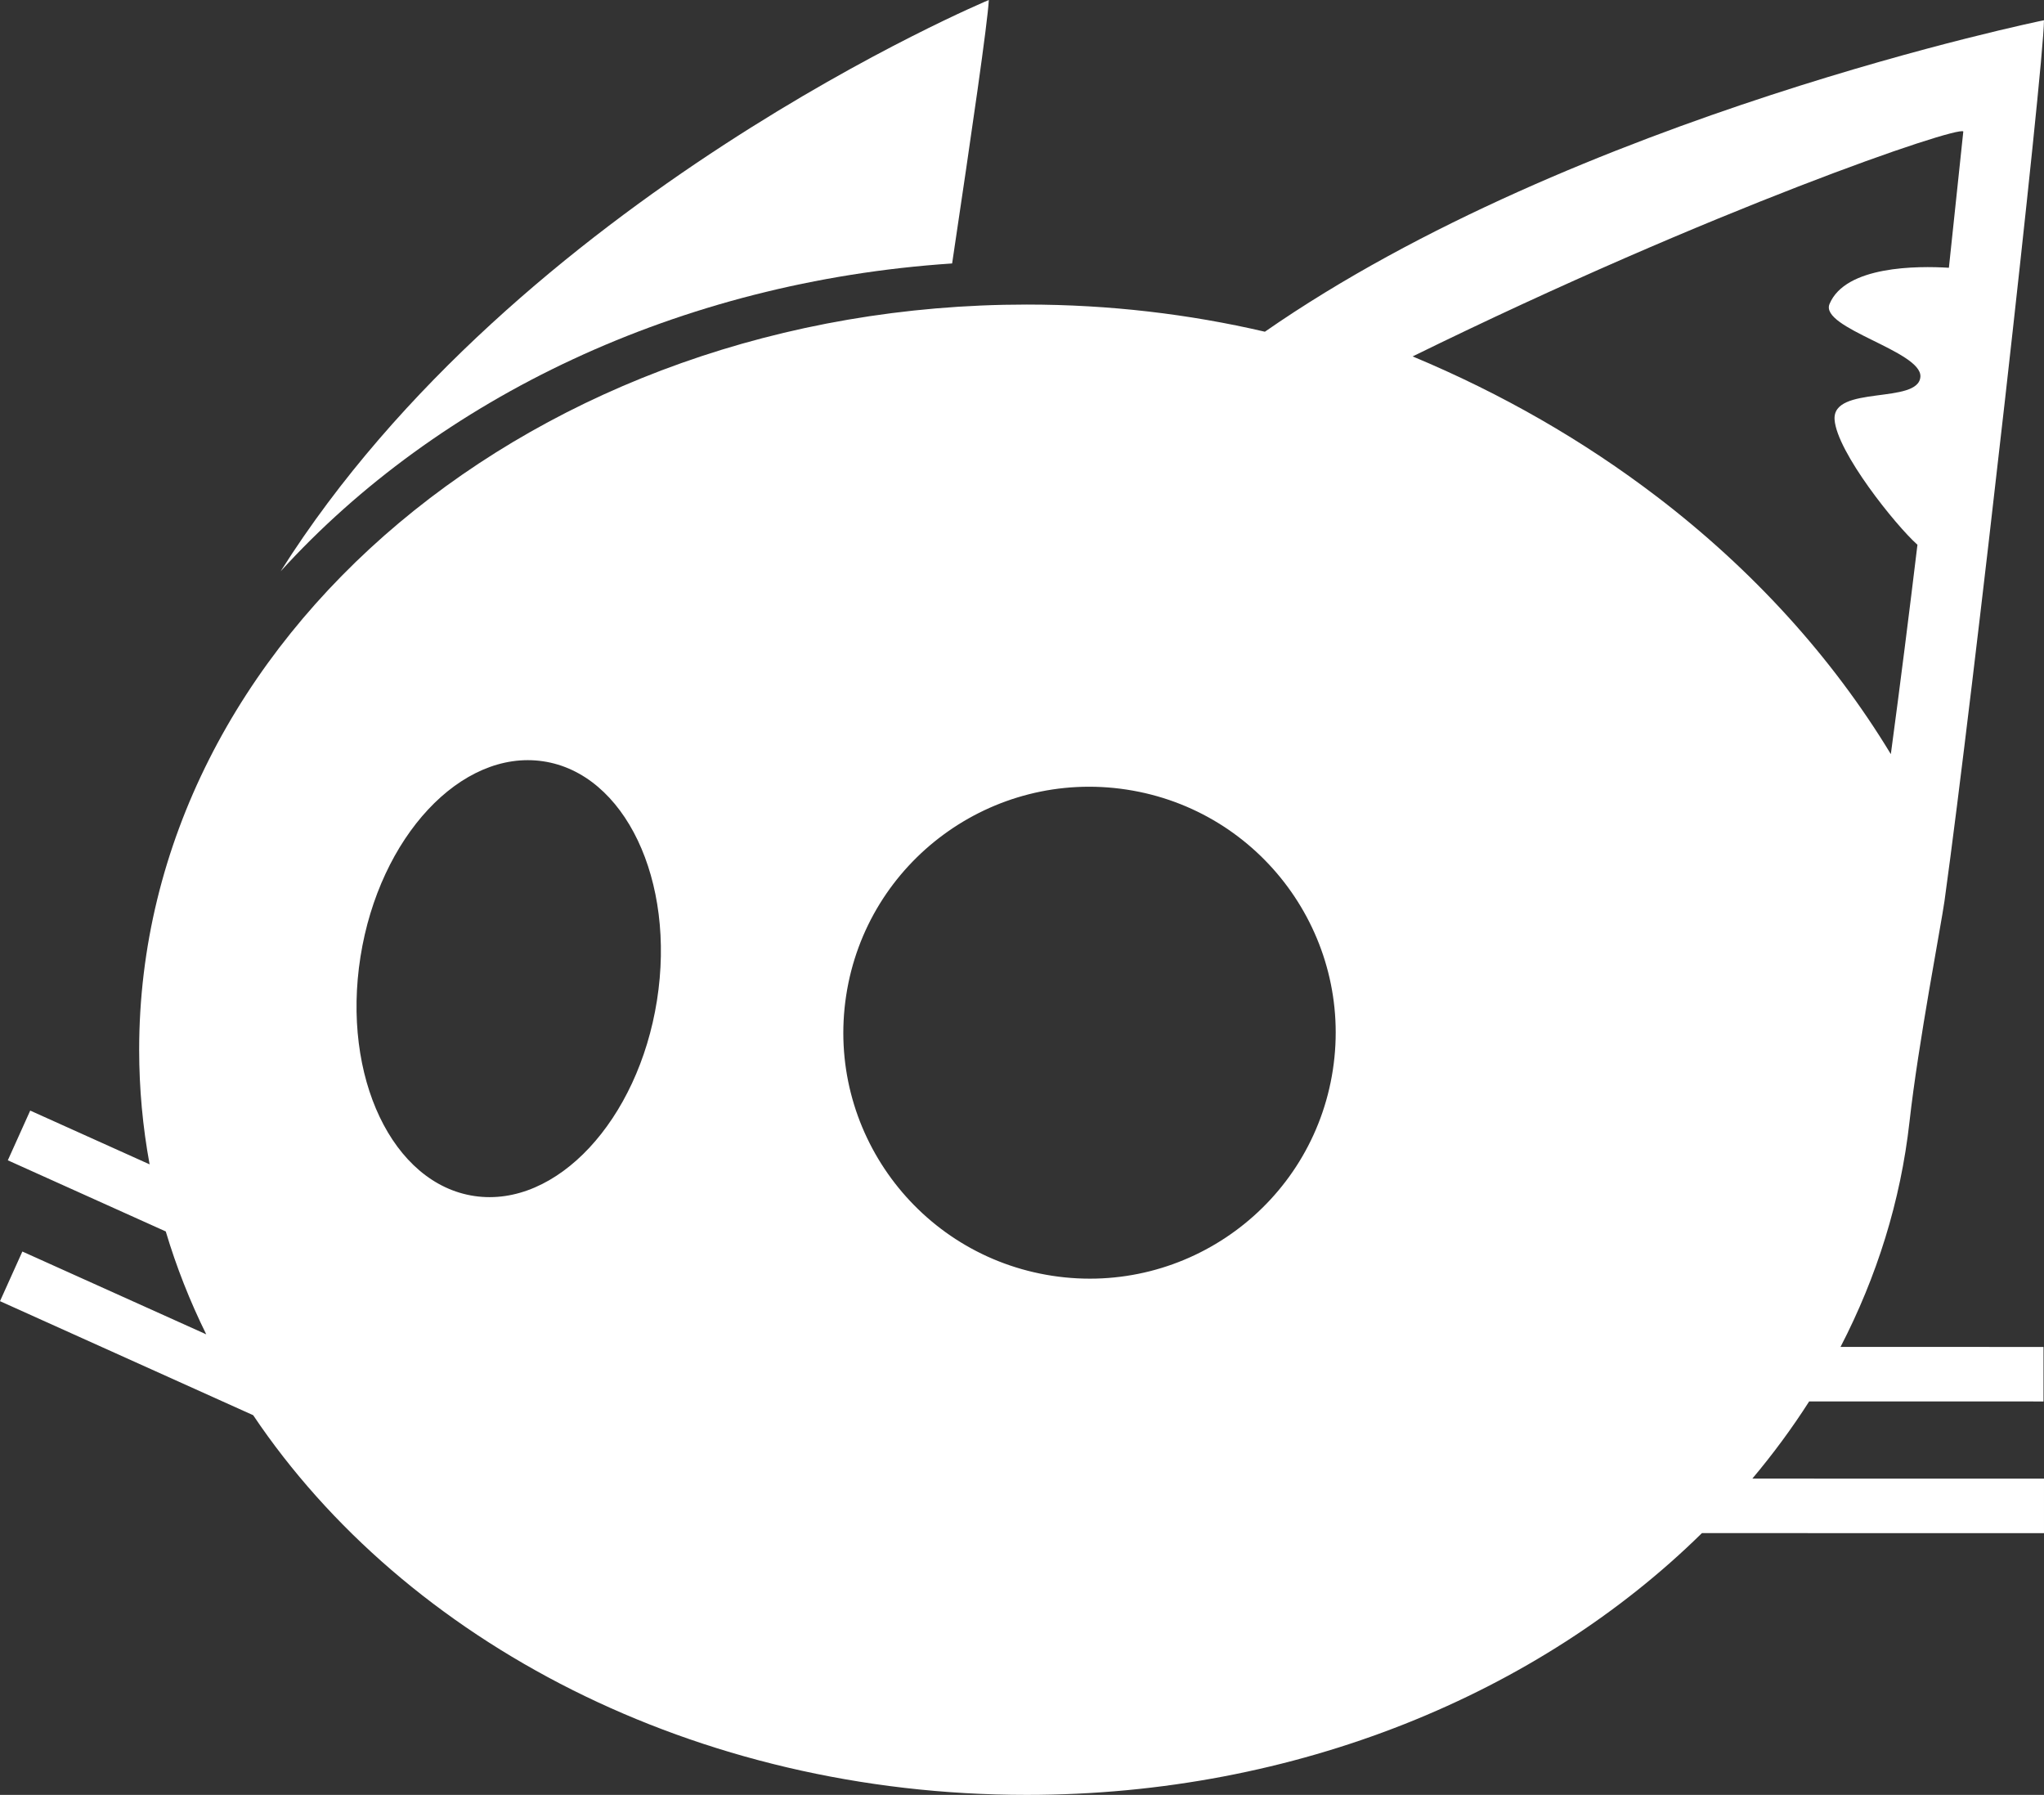
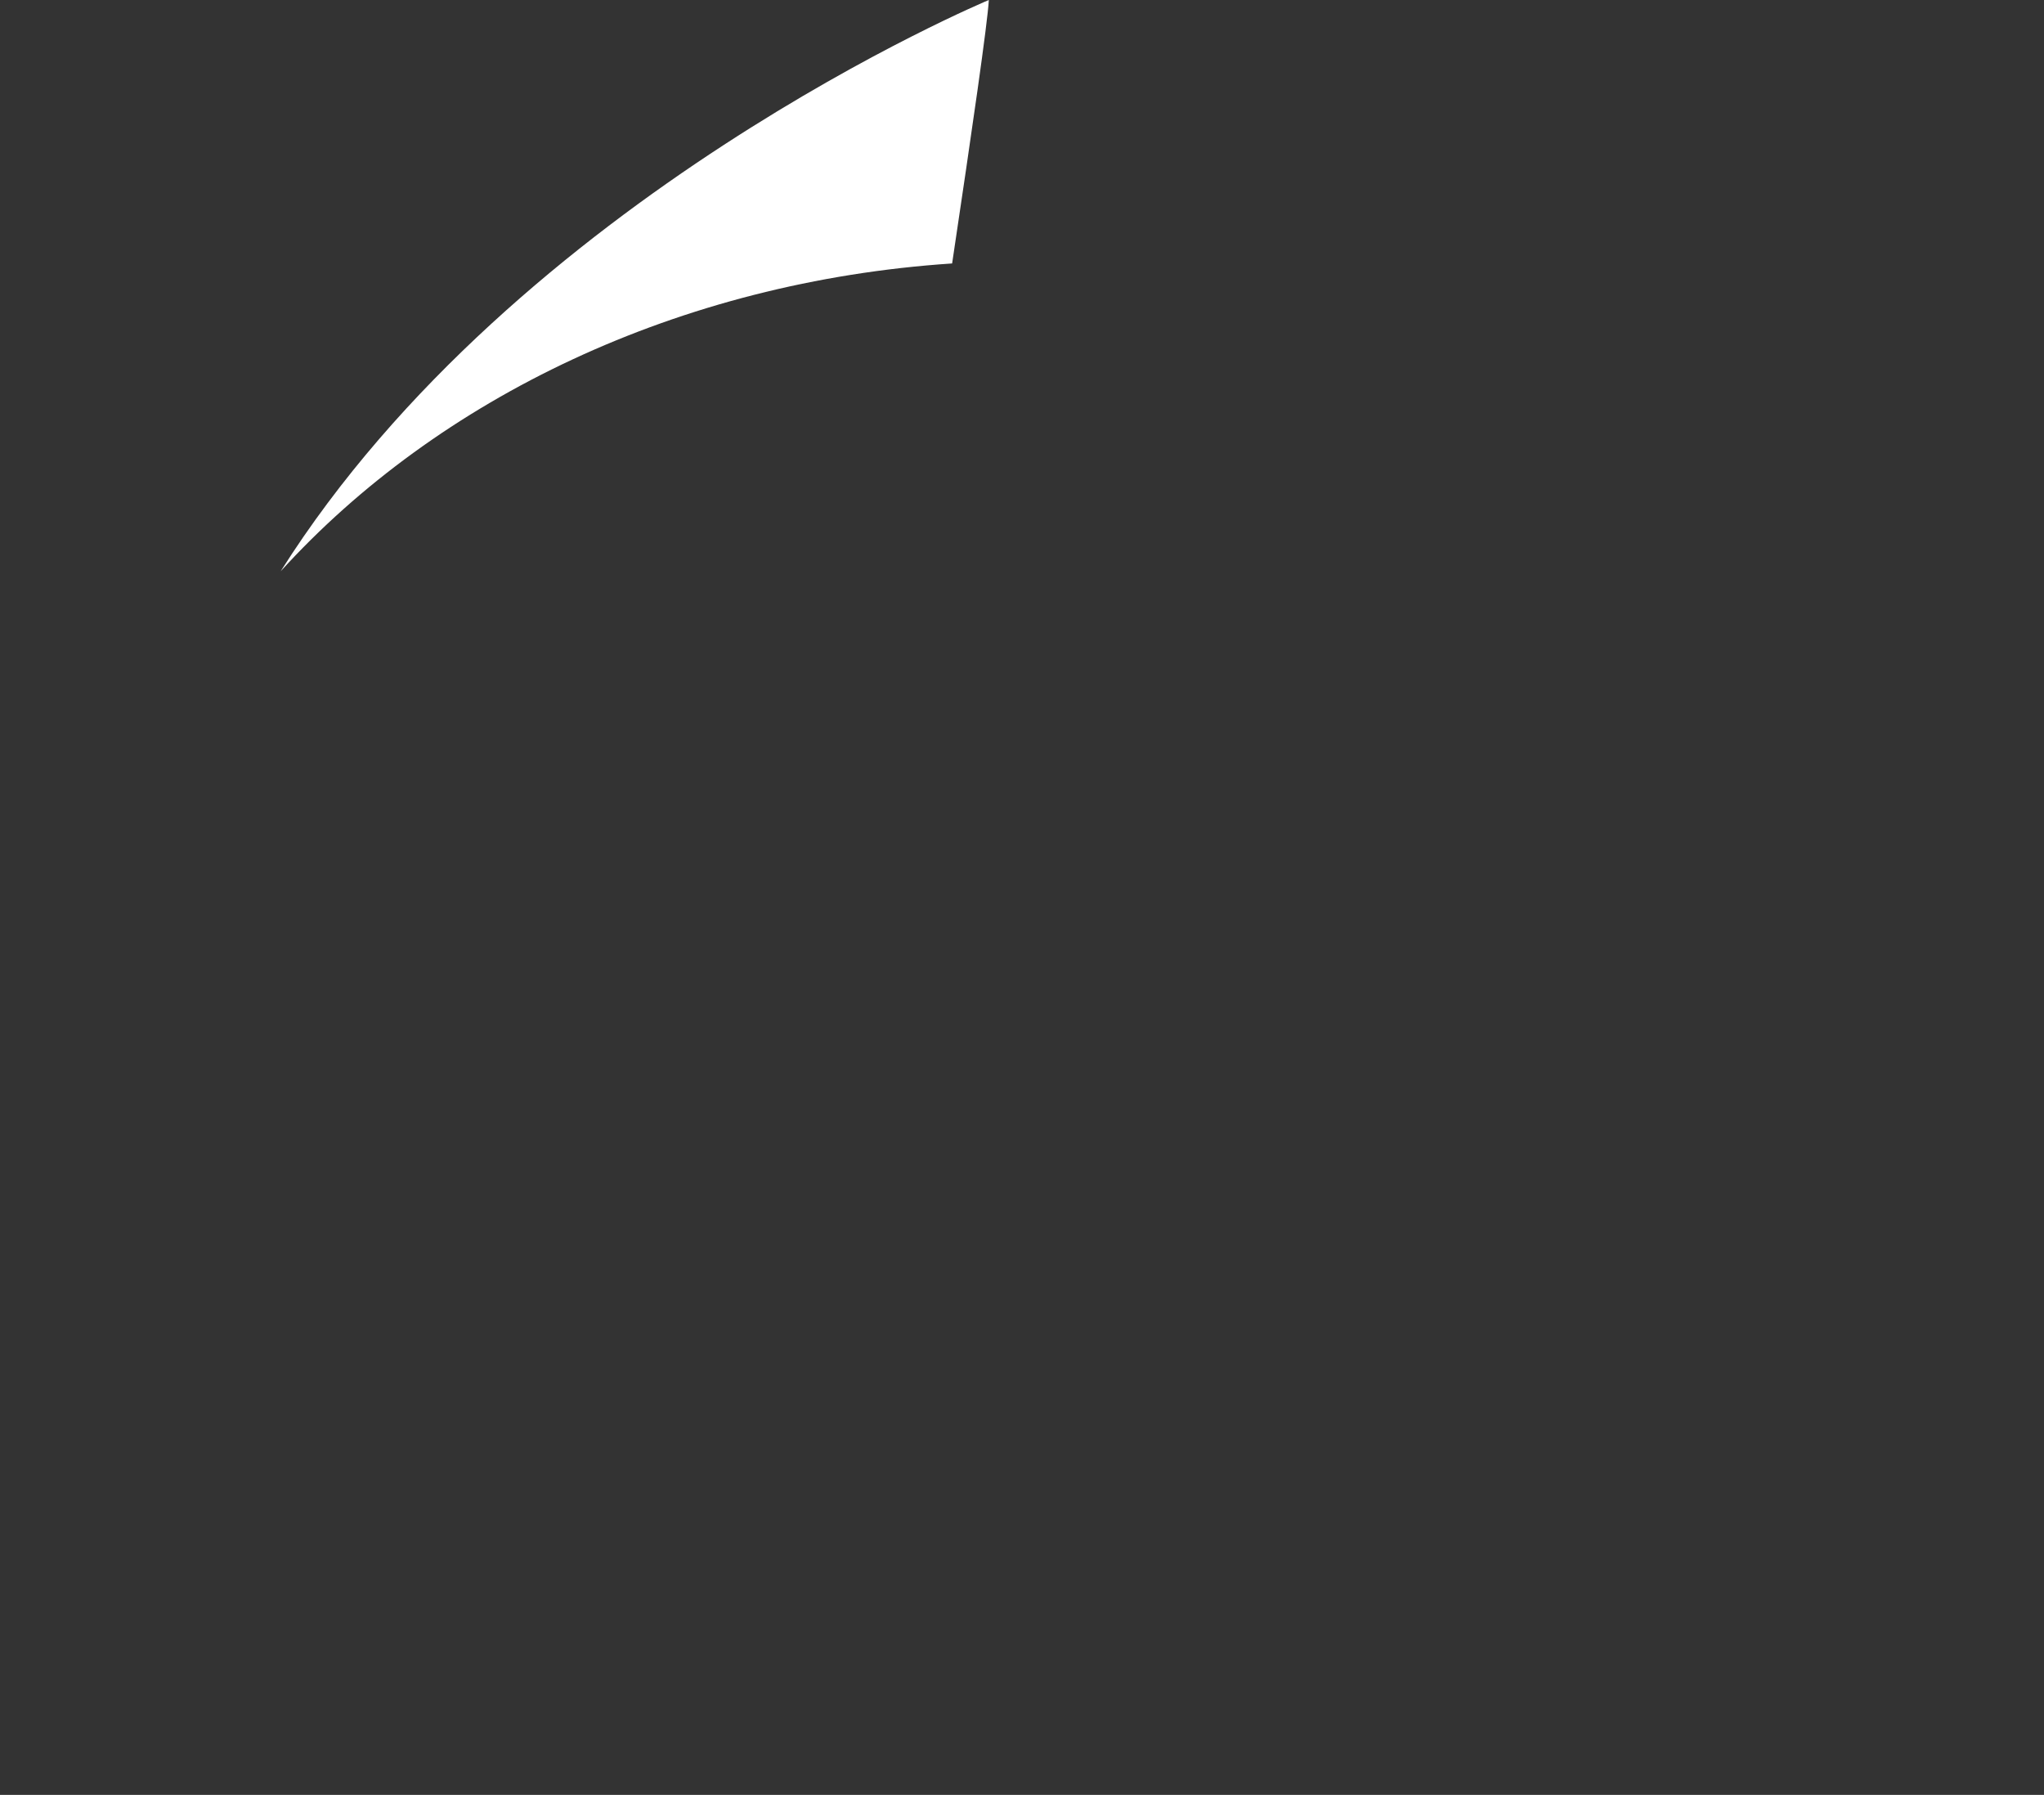
<svg xmlns="http://www.w3.org/2000/svg" id="_Слой_1" data-name="Слой 1" viewBox="0 0 747.46 656.23">
  <rect x="0" y="0" width="747.46" height="656.23" fill="#333333" stroke="none" />
  <defs>
    <style> .cls-1 { fill: #fff; } </style>
  </defs>
  <path class="cls-1" d="M348.18,96.32c7.39-49.48,12.92-87.58,13.42-96.32,0,0-172.39,71.85-258.97,208.87,57.52-63.24,145.5-105.9,245.56-112.55Z" />
-   <path class="cls-1" d="M661.58,512.37l85.7,.02v-19.93s-74.23-.01-74.23-.01c13.27-25.63,21.98-53.3,25.22-82.29,3.22-28.83,11.63-72.29,12.79-80.65,10.49-75.69,36.39-305.65,36.39-322.11,0,0-171.03,34.85-284.9,113.88-27.72-6.46-56.92-9.93-87.08-9.93-179.26,0-324.58,121.98-324.58,272.45,0,14.25,1.31,28.24,3.82,41.9l-43.66-19.66-8.19,18.18,57.76,26.01c3.86,12.93,8.82,25.5,14.8,37.62l-67.24-30.28L0,475.72l92.58,41.69c55.67,82.86,161.49,138.82,282.9,138.82,98.77,0,187.37-37.17,246.89-95.71l125.09,.02v-19.93s-106.65-.02-106.65-.02c7.58-9.02,14.53-18.44,20.78-28.22ZM240.24,365.8c-6.93,43.89-36.81,75.9-66.75,71.48-29.94-4.42-48.6-43.58-41.67-87.47,6.93-43.89,36.81-75.9,66.75-71.48,29.94,4.42,48.6,43.58,41.67,87.47Zm247.17,25.34c-7.49,49.09-53.4,82.81-102.55,75.31-49.15-7.5-82.92-53.37-75.43-102.46,7.49-49.09,53.4-82.81,102.55-75.31,49.15,7.5,82.92,53.37,75.43,102.46Zm118.43-209.6c-26.65-20.35-56.66-37.65-89.26-51.23,109.77-53.88,199.28-84.37,201.37-82.24-.42,3.56-2.29,22.15-5.27,49.83-11.4-.71-37.82-.76-43.65,13.24-3.69,8.85,33.75,17.24,33.23,26.56-.58,10.27-32.31,2.95-31.38,15.74,.85,11.83,22.33,38.64,30.3,45.73-2.98,24.7-6.25,50.68-9.73,76.55-21.59-35.65-50.71-67.54-85.6-94.18Z" />
</svg>